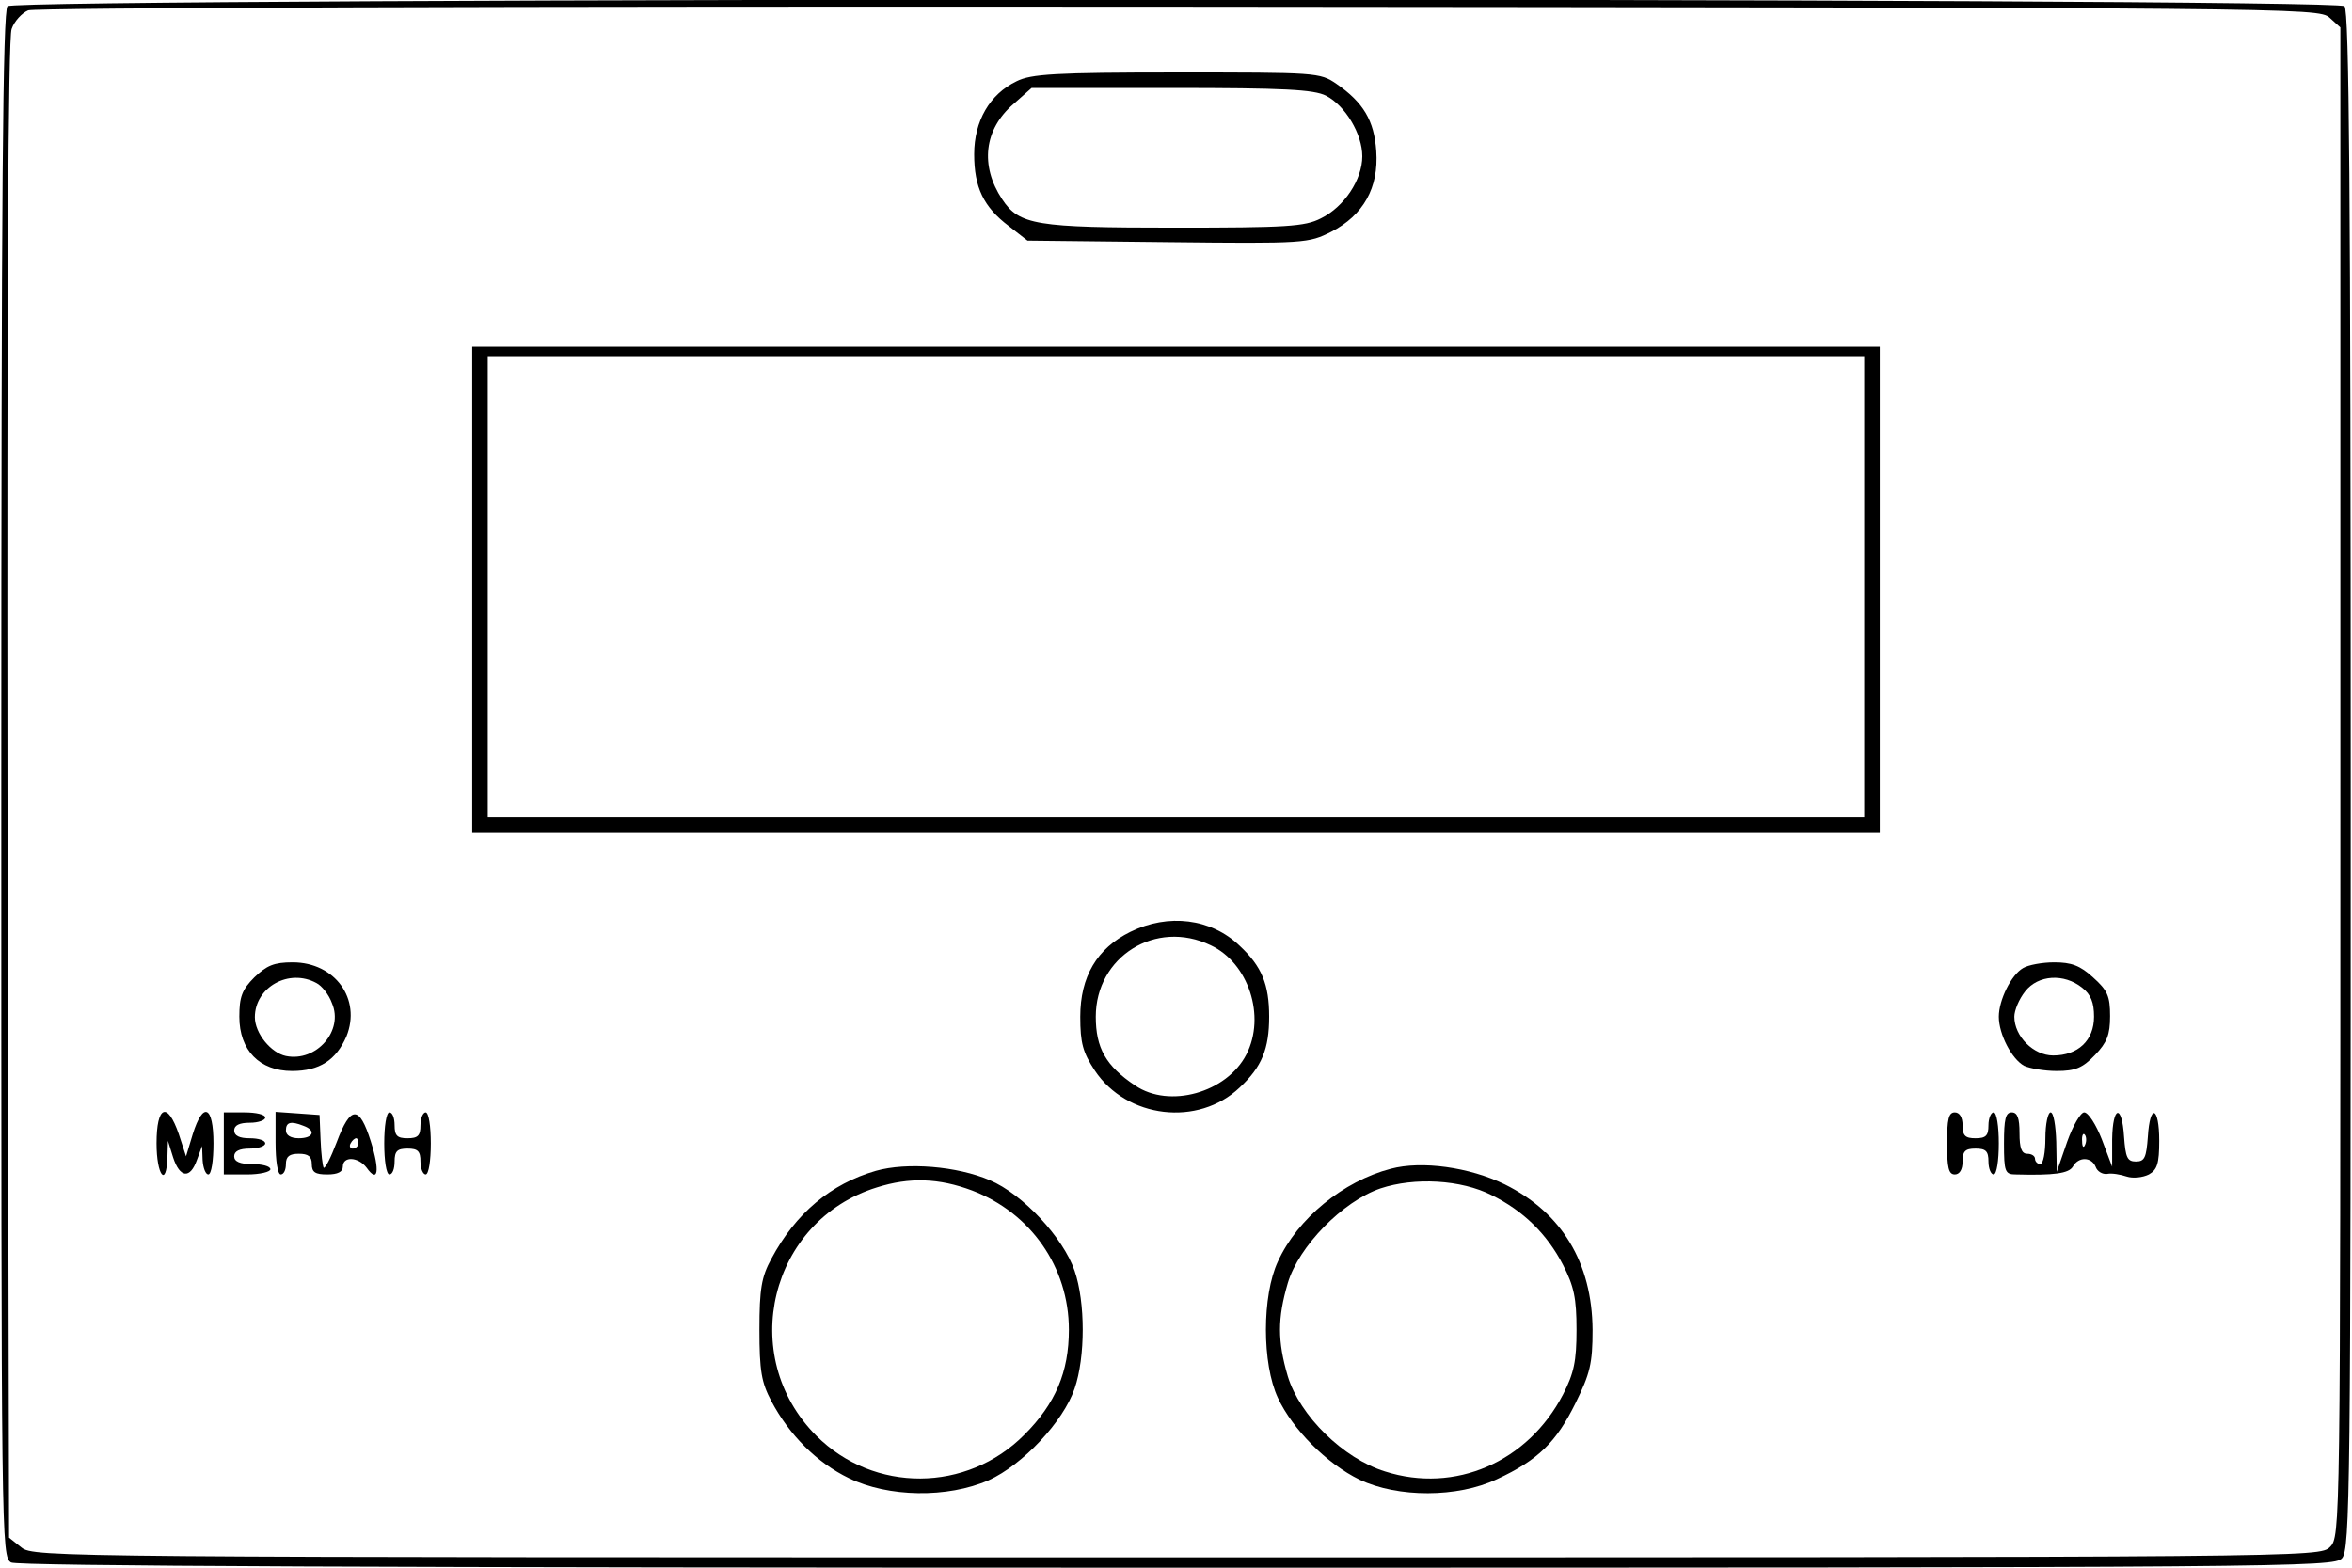
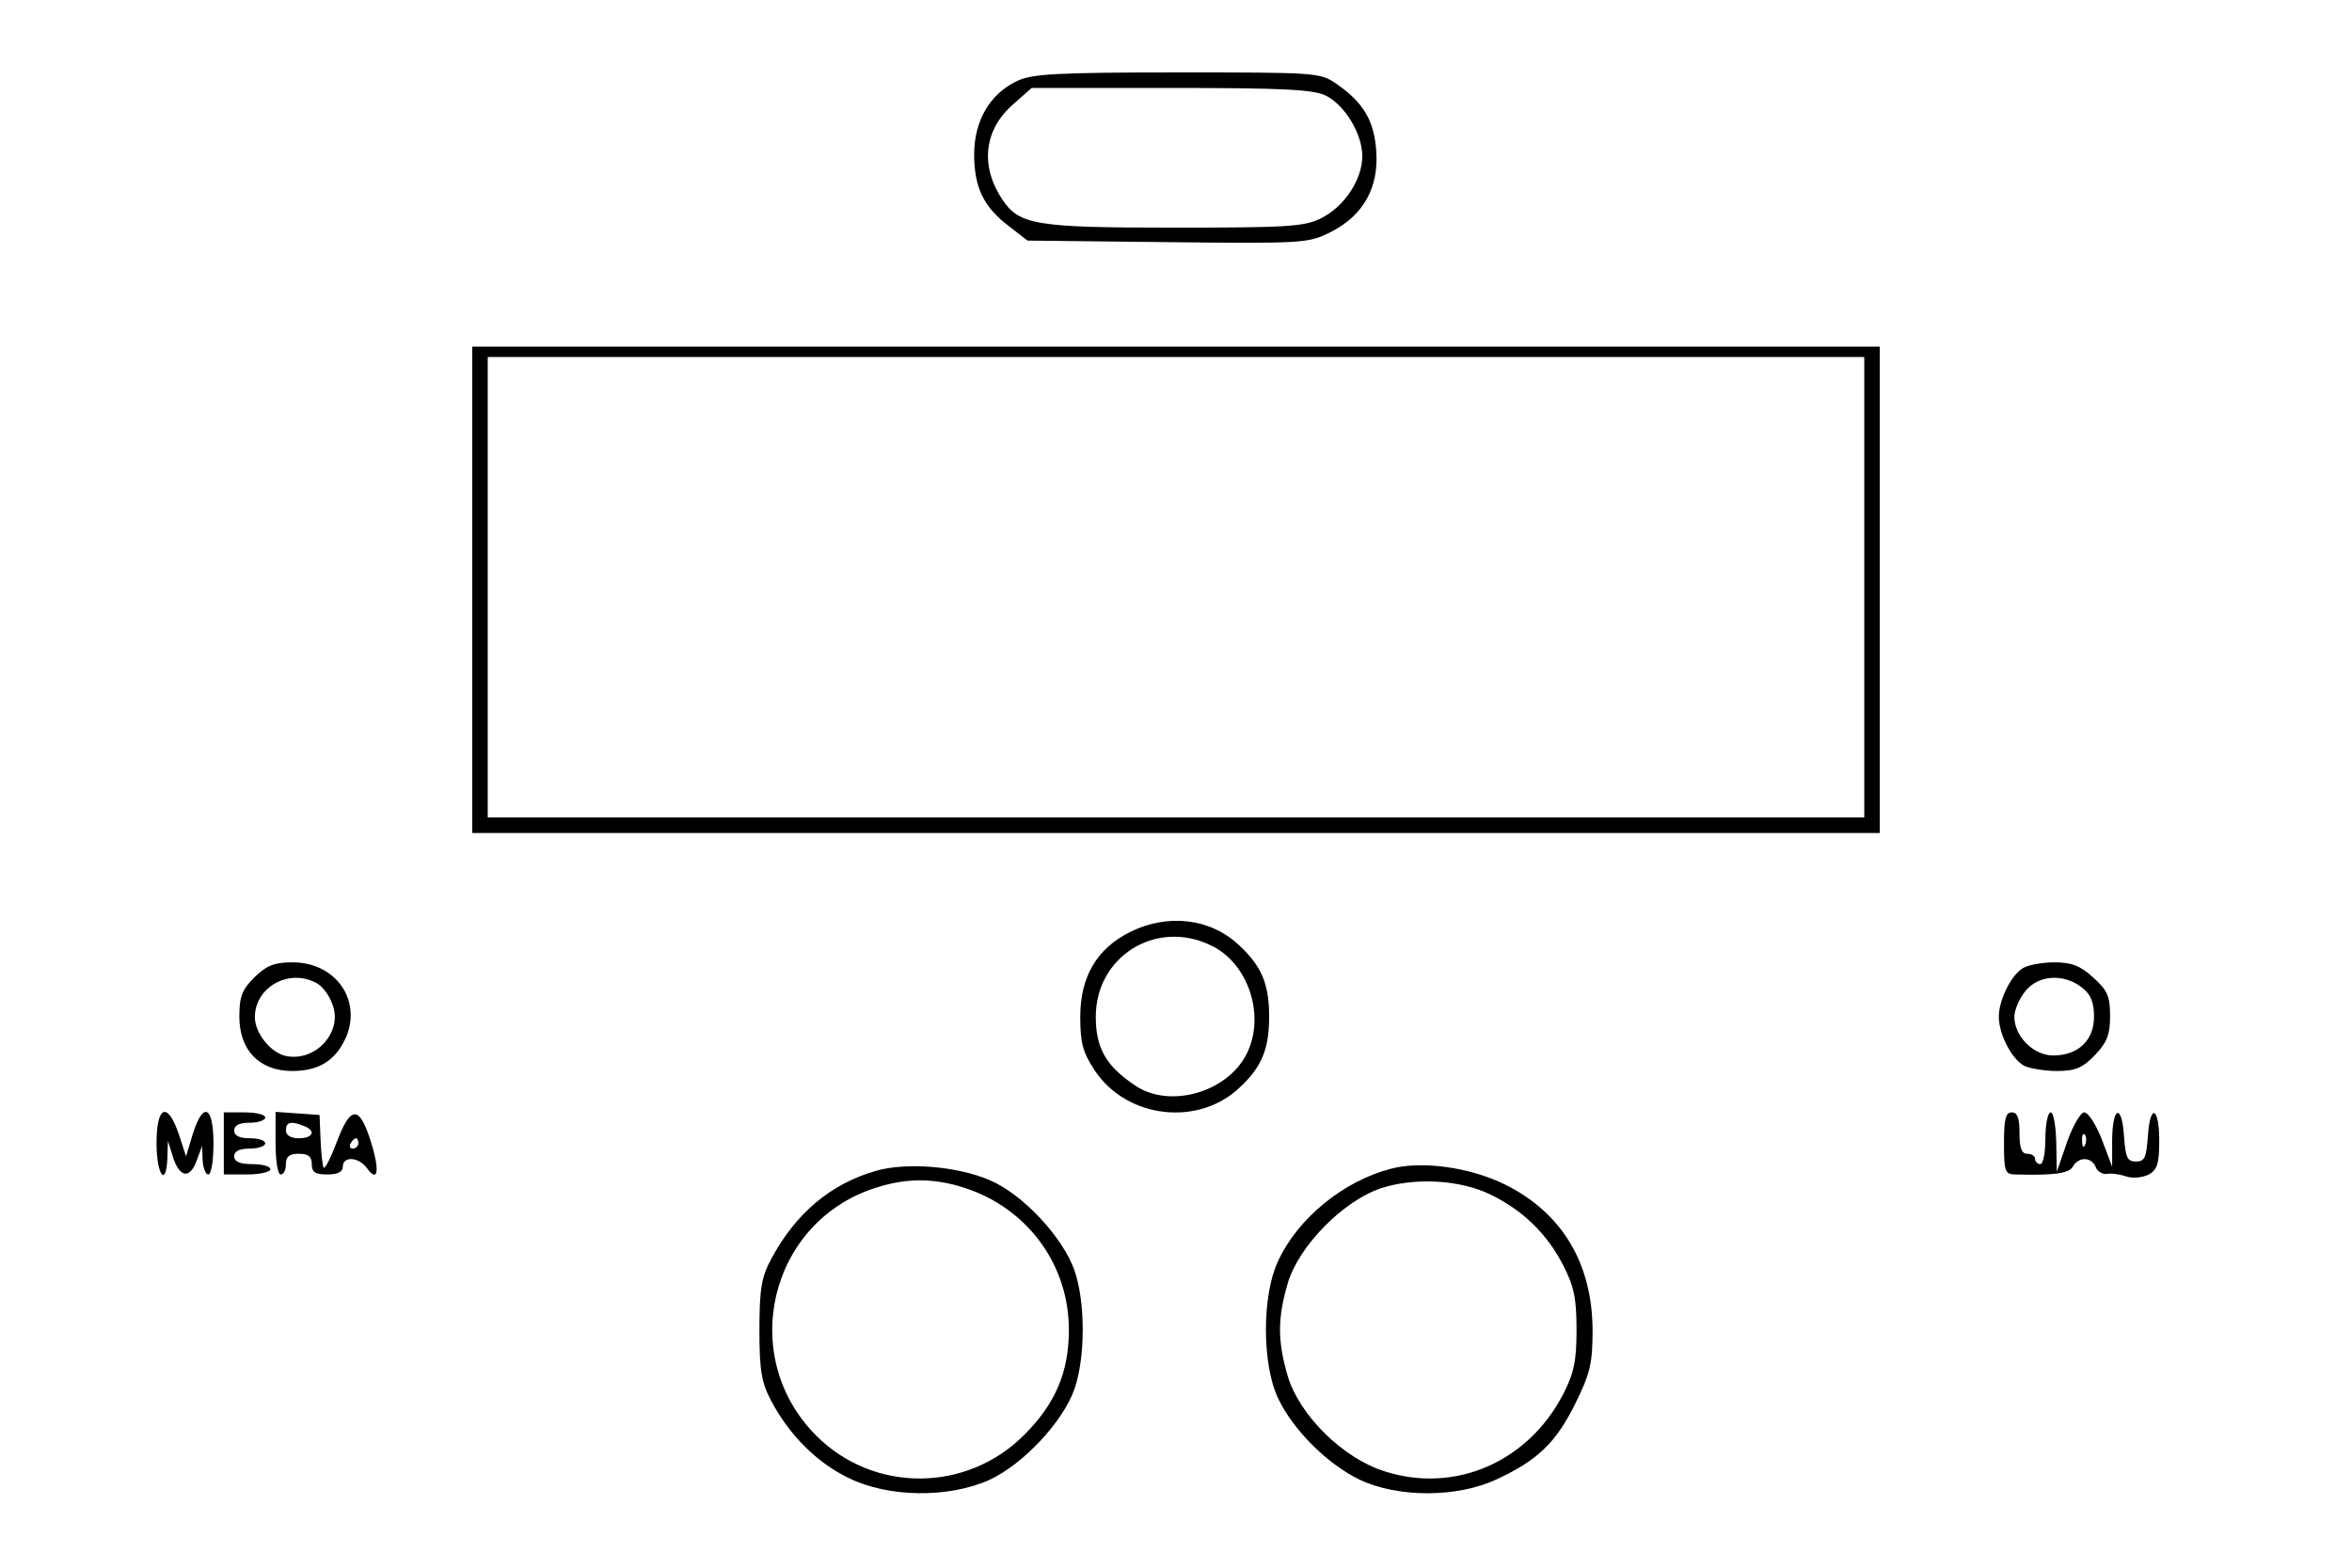
<svg xmlns="http://www.w3.org/2000/svg" version="1.0" width="120mm" height="80mm" viewBox="0 0 454 303" preserveAspectRatio="xMidYMid meet">
  <g transform="translate(0,303) scale(0.1,-0.1)" fill="#000000" stroke="none">
-     <path d="M12 3018 c-9 -9 -12 -357 -12 -1505 0 -1465 0 -1492 19 -1503 14 -7 733 -10 2254 -10 2151 0 2235 1 2250 18 16 17 17 136 17 1503 0 1142 -3 1488 -12 1497 -17 17 -4499 17 -4516 0z m4487 -22 l21 -19 0 -1459 c0 -1445 0 -1458 -20 -1478 -20 -20 -33 -20 -2229 -20 -2160 0 -2209 0 -2232 19 l-24 19 -3 1445 c-1 941 1 1454 8 1471 5 15 20 31 32 36 14 5 914 8 2224 7 2150 -2 2202 -2 2223 -21z" />
    <path d="M1962 2873 c-52 -25 -82 -77 -82 -141 0 -64 18 -102 67 -139 l36 -28 271 -3 c266 -3 272 -2 316 20 62 32 92 85 87 156 -4 59 -25 94 -77 130 -32 22 -39 22 -309 22 -235 0 -281 -3 -309 -17z m598 -28 c37 -19 70 -74 70 -117 0 -45 -35 -98 -80 -120 -31 -16 -67 -18 -283 -18 -268 0 -300 5 -333 55 -43 65 -35 135 22 184 l35 31 270 0 c218 0 275 -3 299 -15z" />
    <path d="M910 1890 l0 -470 1360 0 1360 0 0 470 0 470 -1360 0 -1360 0 0 -470z m2690 5 l0 -445 -1330 0 -1330 0 0 445 0 445 1330 0 1330 0 0 -445z" />
    <path d="M2182 1229 c-65 -32 -97 -87 -97 -164 0 -51 5 -69 28 -104 62 -93 200 -109 280 -33 43 40 57 75 57 137 0 62 -14 97 -57 137 -55 53 -138 63 -211 27z m155 -26 c73 -34 107 -137 69 -211 -38 -74 -149 -105 -215 -60 -57 38 -76 73 -76 133 0 116 116 189 222 138z" />
    <path d="M489 1141 c-24 -24 -29 -38 -29 -76 0 -65 39 -105 102 -105 53 0 85 21 105 67 29 72 -22 143 -104 143 -36 0 -50 -6 -74 -29z m120 -11 c10 -5 24 -22 30 -39 23 -53 -30 -114 -89 -102 -29 6 -60 44 -60 75 0 58 66 95 119 66z" />
    <path d="M3907 1159 c-23 -13 -47 -62 -47 -94 0 -34 25 -82 49 -95 11 -5 39 -10 63 -10 36 0 50 6 74 31 23 24 29 39 29 75 0 39 -5 50 -33 75 -25 23 -42 29 -75 29 -23 0 -50 -5 -60 -11z m114 -38 c17 -13 23 -29 23 -56 0 -46 -31 -75 -79 -75 -38 0 -75 37 -75 75 0 12 9 34 21 49 25 32 75 35 110 7z" />
    <path d="M300 820 c0 -61 19 -87 21 -27 l1 32 10 -32 c13 -40 33 -42 46 -5 l10 27 1 -27 c1 -16 6 -28 11 -28 6 0 10 27 10 60 0 73 -20 82 -40 18 l-13 -43 -14 43 c-22 64 -43 55 -43 -18z" />
    <path d="M430 820 l0 -60 45 0 c25 0 45 5 45 10 0 6 -16 10 -35 10 -24 0 -35 5 -35 15 0 10 10 15 30 15 17 0 30 5 30 10 0 6 -13 10 -30 10 -20 0 -30 5 -30 15 0 10 10 15 30 15 17 0 30 5 30 10 0 6 -18 10 -40 10 l-40 0 0 -60z" />
    <path d="M530 821 c0 -34 4 -61 10 -61 6 0 10 9 10 20 0 15 7 20 25 20 18 0 25 -5 25 -20 0 -16 7 -20 30 -20 20 0 30 5 30 15 0 21 30 19 46 -2 22 -31 26 -6 8 51 -22 70 -39 70 -66 -2 -11 -29 -22 -51 -25 -49 -2 3 -5 27 -6 54 l-2 48 -42 3 -43 3 0 -60z m54 33 c25 -9 19 -24 -9 -24 -16 0 -25 6 -25 15 0 16 9 19 34 9z m106 -34 c0 -5 -5 -10 -11 -10 -5 0 -7 5 -4 10 3 6 8 10 11 10 2 0 4 -4 4 -10z" />
-     <path d="M740 820 c0 -33 4 -60 10 -60 6 0 10 11 10 25 0 20 5 25 25 25 20 0 25 -5 25 -25 0 -14 5 -25 10 -25 6 0 10 27 10 60 0 33 -4 60 -10 60 -5 0 -10 -11 -10 -25 0 -20 -5 -25 -25 -25 -20 0 -25 5 -25 25 0 14 -4 25 -10 25 -6 0 -10 -27 -10 -60z" />
-     <path d="M3760 820 c0 -47 3 -60 15 -60 9 0 15 9 15 25 0 20 5 25 25 25 20 0 25 -5 25 -25 0 -14 5 -25 10 -25 6 0 10 27 10 60 0 33 -4 60 -10 60 -5 0 -10 -11 -10 -25 0 -20 -5 -25 -25 -25 -20 0 -25 5 -25 25 0 16 -6 25 -15 25 -12 0 -15 -13 -15 -60z" />
    <path d="M3870 820 c0 -55 2 -60 23 -60 74 -2 102 2 110 15 11 20 36 19 44 0 3 -9 13 -15 22 -14 9 2 26 -1 38 -5 12 -4 31 -2 43 4 16 9 20 21 20 65 0 67 -18 73 -22 8 -3 -40 -6 -48 -23 -48 -17 0 -20 8 -23 48 -4 64 -22 60 -23 -5 l0 -53 -20 53 c-11 28 -26 52 -34 52 -7 0 -22 -26 -33 -57 l-20 -58 -1 58 c-1 31 -5 57 -11 57 -5 0 -10 -22 -10 -50 0 -27 -4 -50 -10 -50 -5 0 -10 5 -10 10 0 6 -7 10 -15 10 -11 0 -15 11 -15 40 0 29 -4 40 -15 40 -12 0 -15 -13 -15 -60z m157 -2 c-3 -8 -6 -5 -6 6 -1 11 2 17 5 13 3 -3 4 -12 1 -19z" />
    <path d="M1690 767 c-87 -25 -155 -82 -202 -170 -19 -35 -23 -58 -23 -137 0 -80 4 -102 23 -138 35 -66 88 -119 150 -149 76 -37 190 -39 270 -4 66 30 144 113 166 177 21 61 21 167 0 228 -22 64 -100 148 -164 175 -63 27 -160 35 -220 18z m186 -38 c113 -43 187 -148 187 -269 0 -82 -26 -143 -86 -203 -111 -112 -291 -113 -402 -2 -154 154 -90 416 117 480 63 20 120 18 184 -6z" />
    <path d="M2685 771 c-92 -24 -180 -96 -218 -179 -31 -66 -31 -198 0 -264 28 -60 94 -127 158 -158 74 -35 189 -35 265 1 80 37 115 72 152 147 28 57 33 76 33 142 -1 129 -59 226 -170 281 -68 33 -160 46 -220 30z m195 -51 c61 -30 107 -75 138 -135 21 -41 26 -64 26 -125 0 -61 -5 -84 -26 -125 -68 -131 -209 -192 -344 -149 -81 25 -165 108 -188 184 -20 68 -20 112 0 180 21 71 106 158 179 183 66 22 156 17 215 -13z" />
  </g>
</svg>